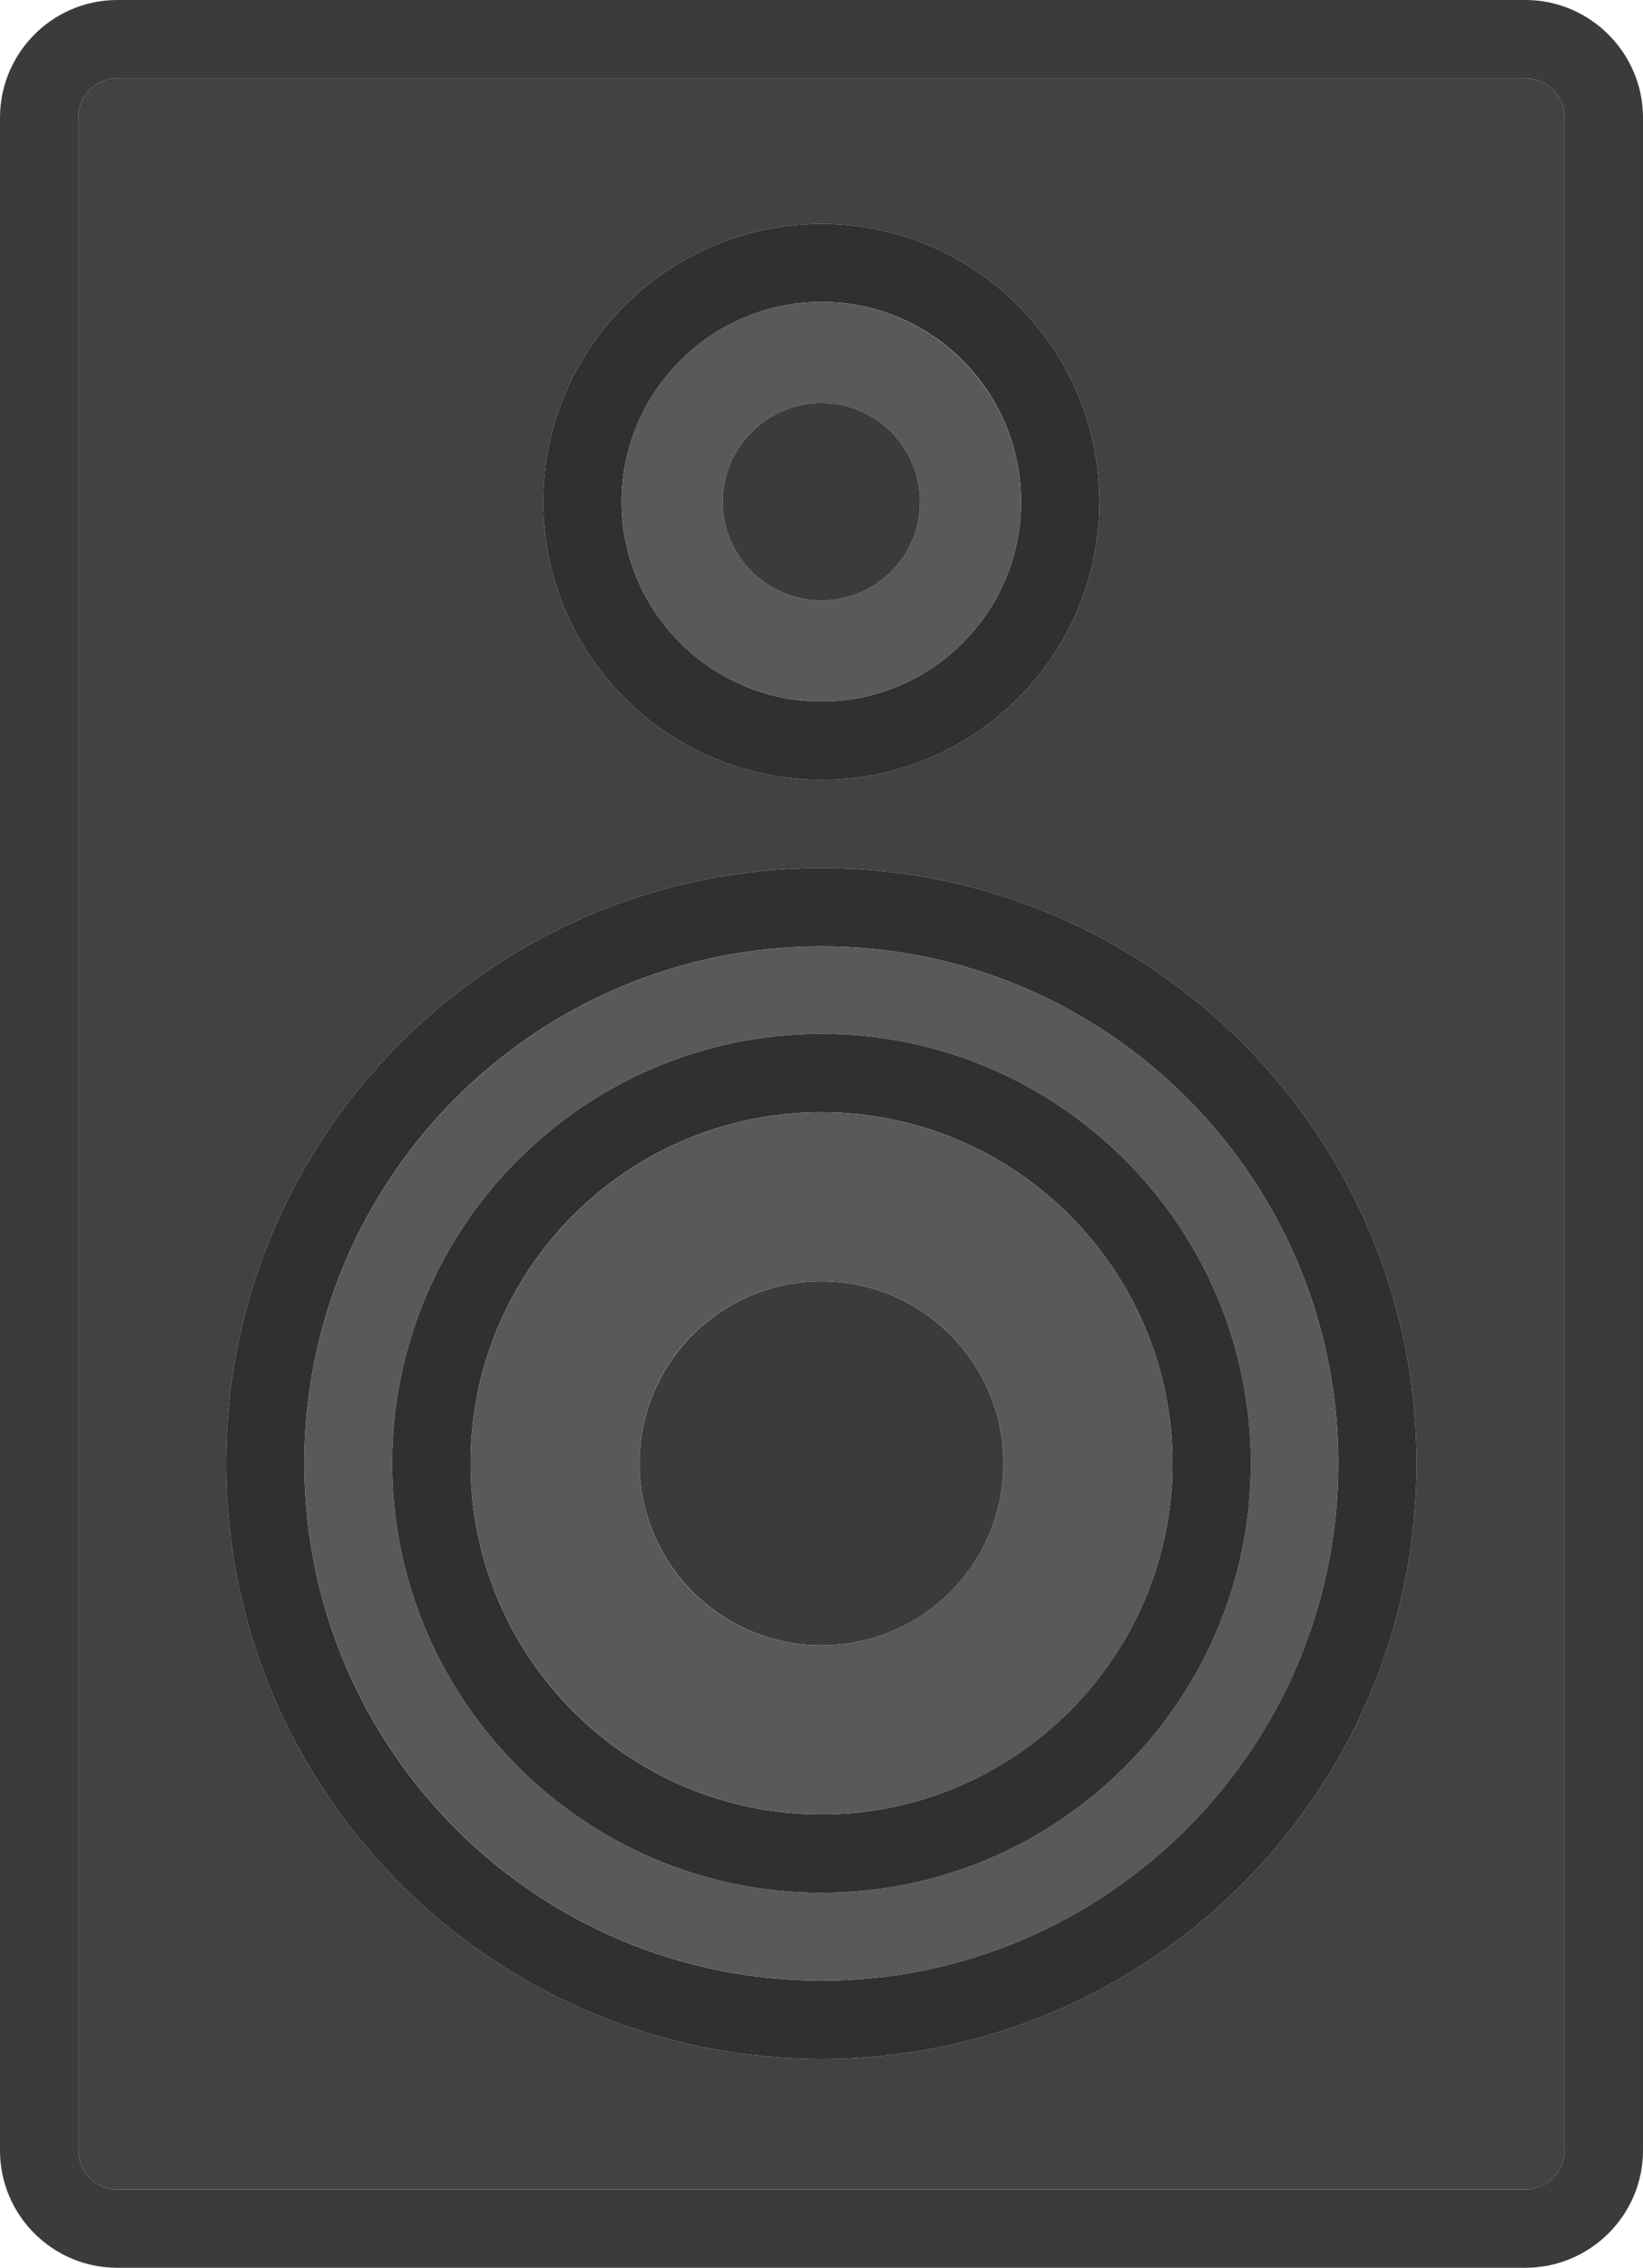
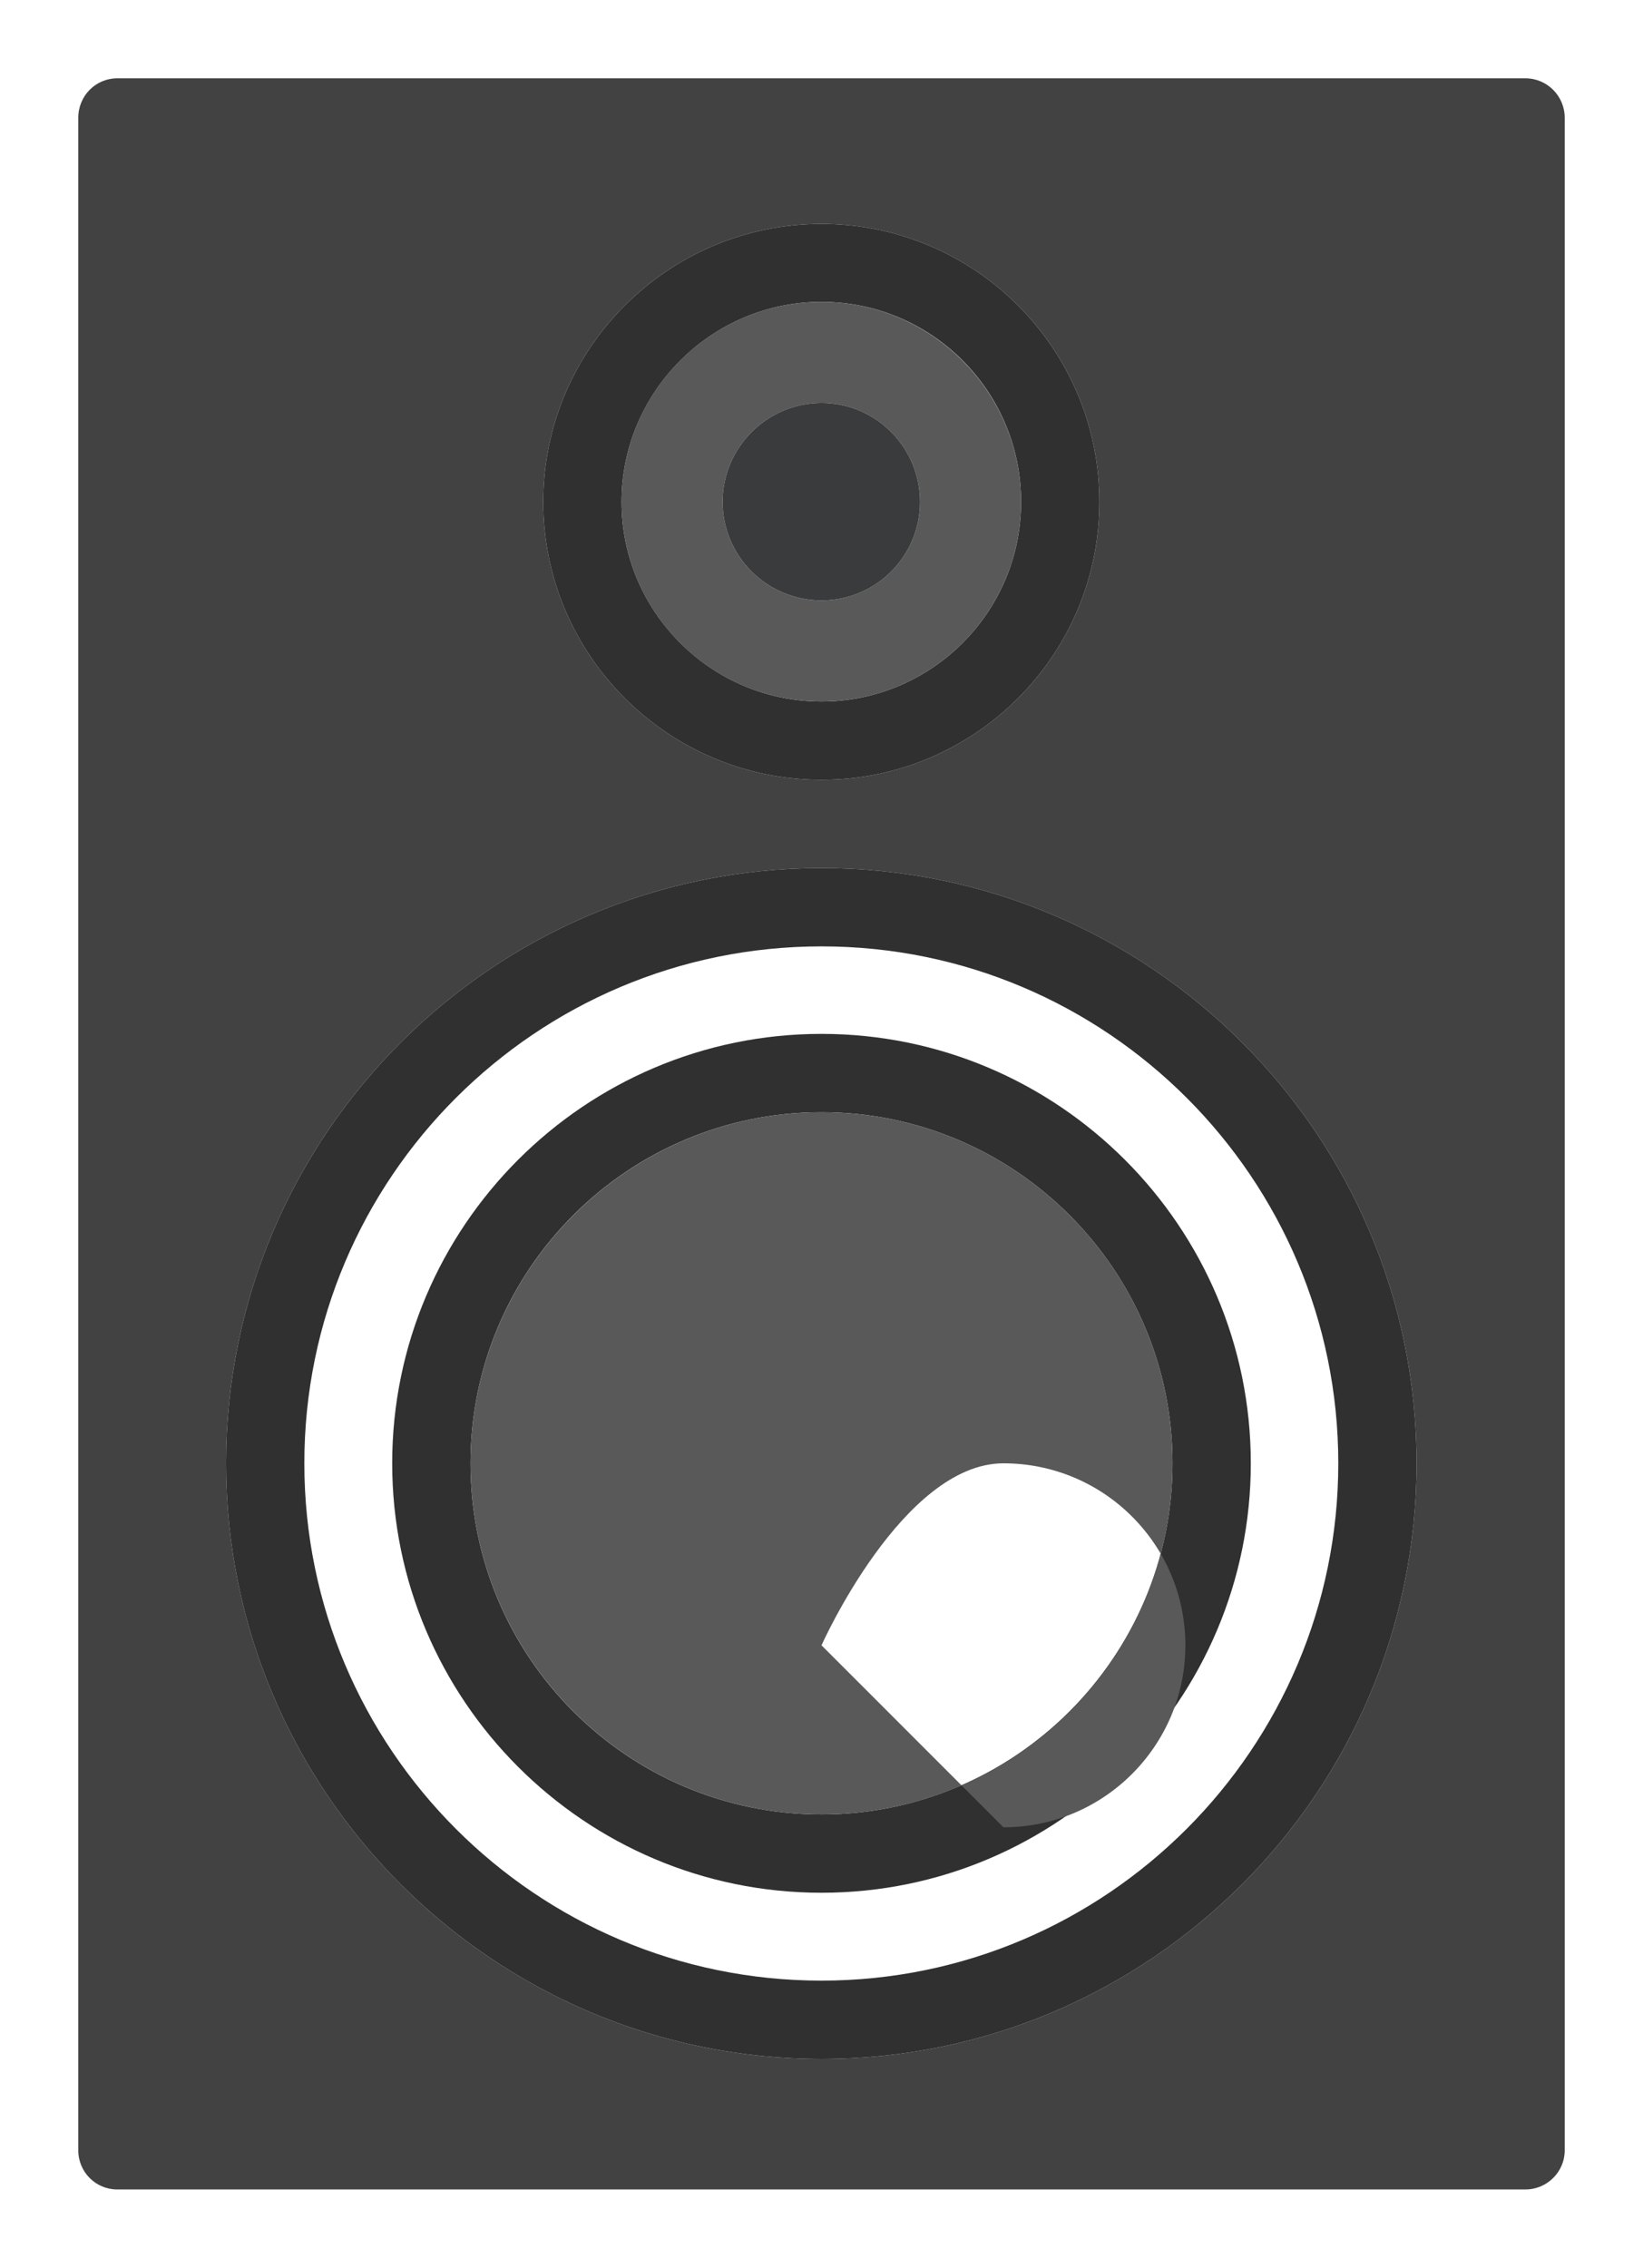
<svg xmlns="http://www.w3.org/2000/svg" id="Layer_2" viewBox="0 0 44.7 61.68">
  <g id="Layer_1-2">
-     <path d="M41.5,0H3.19C1.43,0,0,1.44,0,3.2v55.29c0,1.76,1.43,3.19,3.19,3.19h38.31c1.76,0,3.2-1.43,3.2-3.19V3.2c0-1.76-1.44-3.2-3.2-3.2ZM42.57,58.49c0,.58-.48,1.06-1.07,1.06H3.19c-.59,0-1.06-.48-1.06-1.06V3.2c0-.59.47-1.07,1.06-1.07h38.31c.59,0,1.07.48,1.07,1.07v55.29Z" fill="#3a3b3c" />
    <path d="M41.5,2.13H3.19c-.59,0-1.06.48-1.06,1.07v55.29c0,.58.47,1.06,1.06,1.06h38.31c.59,0,1.07-.48,1.07-1.06V3.2c0-.59-.48-1.07-1.07-1.07ZM22.35,6.09c4.17,0,7.56,3.39,7.56,7.56s-3.39,7.56-7.56,7.56-7.57-3.39-7.57-7.56,3.4-7.56,7.57-7.56ZM22.35,56c-8.93,0-16.2-7.27-16.2-16.2s7.27-16.19,16.2-16.19,16.19,7.26,16.19,16.19-7.26,16.2-16.19,16.2Z" fill="#424242" />
    <path d="M22.35,6.09c-4.17,0-7.57,3.39-7.57,7.56s3.4,7.56,7.57,7.56,7.56-3.39,7.56-7.56-3.39-7.56-7.56-7.56ZM22.35,19.08c-3,0-5.44-2.44-5.44-5.43s2.44-5.44,5.44-5.44,5.43,2.44,5.43,5.44-2.44,5.43-5.43,5.43Z" fill="#303030" />
    <path d="M22.35,8.21c-3,0-5.44,2.44-5.44,5.44s2.44,5.43,5.44,5.43,5.43-2.44,5.43-5.43-2.44-5.44-5.43-5.44ZM22.35,16.33c-1.48,0-2.69-1.2-2.69-2.68s1.21-2.69,2.69-2.69,2.68,1.21,2.68,2.69-1.2,2.68-2.68,2.68Z" fill="#595959" />
-     <circle cx="22.35" cy="39.8" r="4.95" fill="#3a3b3c" />
    <path d="M25.03,13.65c0,1.48-1.2,2.68-2.68,2.68s-2.69-1.2-2.69-2.68,1.21-2.69,2.69-2.69,2.68,1.21,2.68,2.69Z" fill="#3a3b3c" />
    <path d="M22.35,23.61c-8.93,0-16.2,7.26-16.2,16.19s7.27,16.2,16.2,16.2,16.19-7.27,16.19-16.2-7.26-16.19-16.19-16.19ZM22.35,53.87c-7.76,0-14.07-6.31-14.07-14.07s6.31-14.06,14.07-14.06,14.06,6.31,14.06,14.06-6.31,14.07-14.06,14.07Z" fill="#303030" />
-     <path d="M22.35,25.74c-7.76,0-14.07,6.31-14.07,14.06s6.31,14.07,14.07,14.07,14.06-6.31,14.06-14.07-6.31-14.06-14.06-14.06ZM22.35,51.48c-6.44,0-11.68-5.24-11.68-11.68s5.24-11.68,11.68-11.68,11.68,5.24,11.68,11.68-5.24,11.68-11.68,11.68Z" fill="#595959" />
    <path d="M22.35,28.12c-6.44,0-11.68,5.24-11.68,11.68s5.24,11.68,11.68,11.68,11.68-5.24,11.68-11.68-5.24-11.68-11.68-11.68ZM22.35,49.35c-5.27,0-9.55-4.28-9.55-9.55s4.28-9.55,9.55-9.55,9.55,4.29,9.55,9.55-4.29,9.55-9.55,9.55Z" fill="#303030" />
-     <path d="M22.35,30.25c-5.27,0-9.55,4.29-9.55,9.55s4.28,9.55,9.55,9.55,9.55-4.28,9.55-9.55-4.29-9.55-9.55-9.55ZM22.35,44.75c-2.74,0-4.95-2.21-4.95-4.95s2.21-4.95,4.95-4.95,4.95,2.22,4.95,4.95-2.22,4.95-4.95,4.95Z" fill="#595959" />
+     <path d="M22.35,30.25c-5.27,0-9.55,4.29-9.55,9.55s4.28,9.55,9.55,9.55,9.55-4.28,9.55-9.55-4.29-9.55-9.55-9.55ZM22.35,44.75s2.21-4.95,4.95-4.95,4.95,2.22,4.95,4.95-2.22,4.95-4.95,4.95Z" fill="#595959" />
  </g>
</svg>